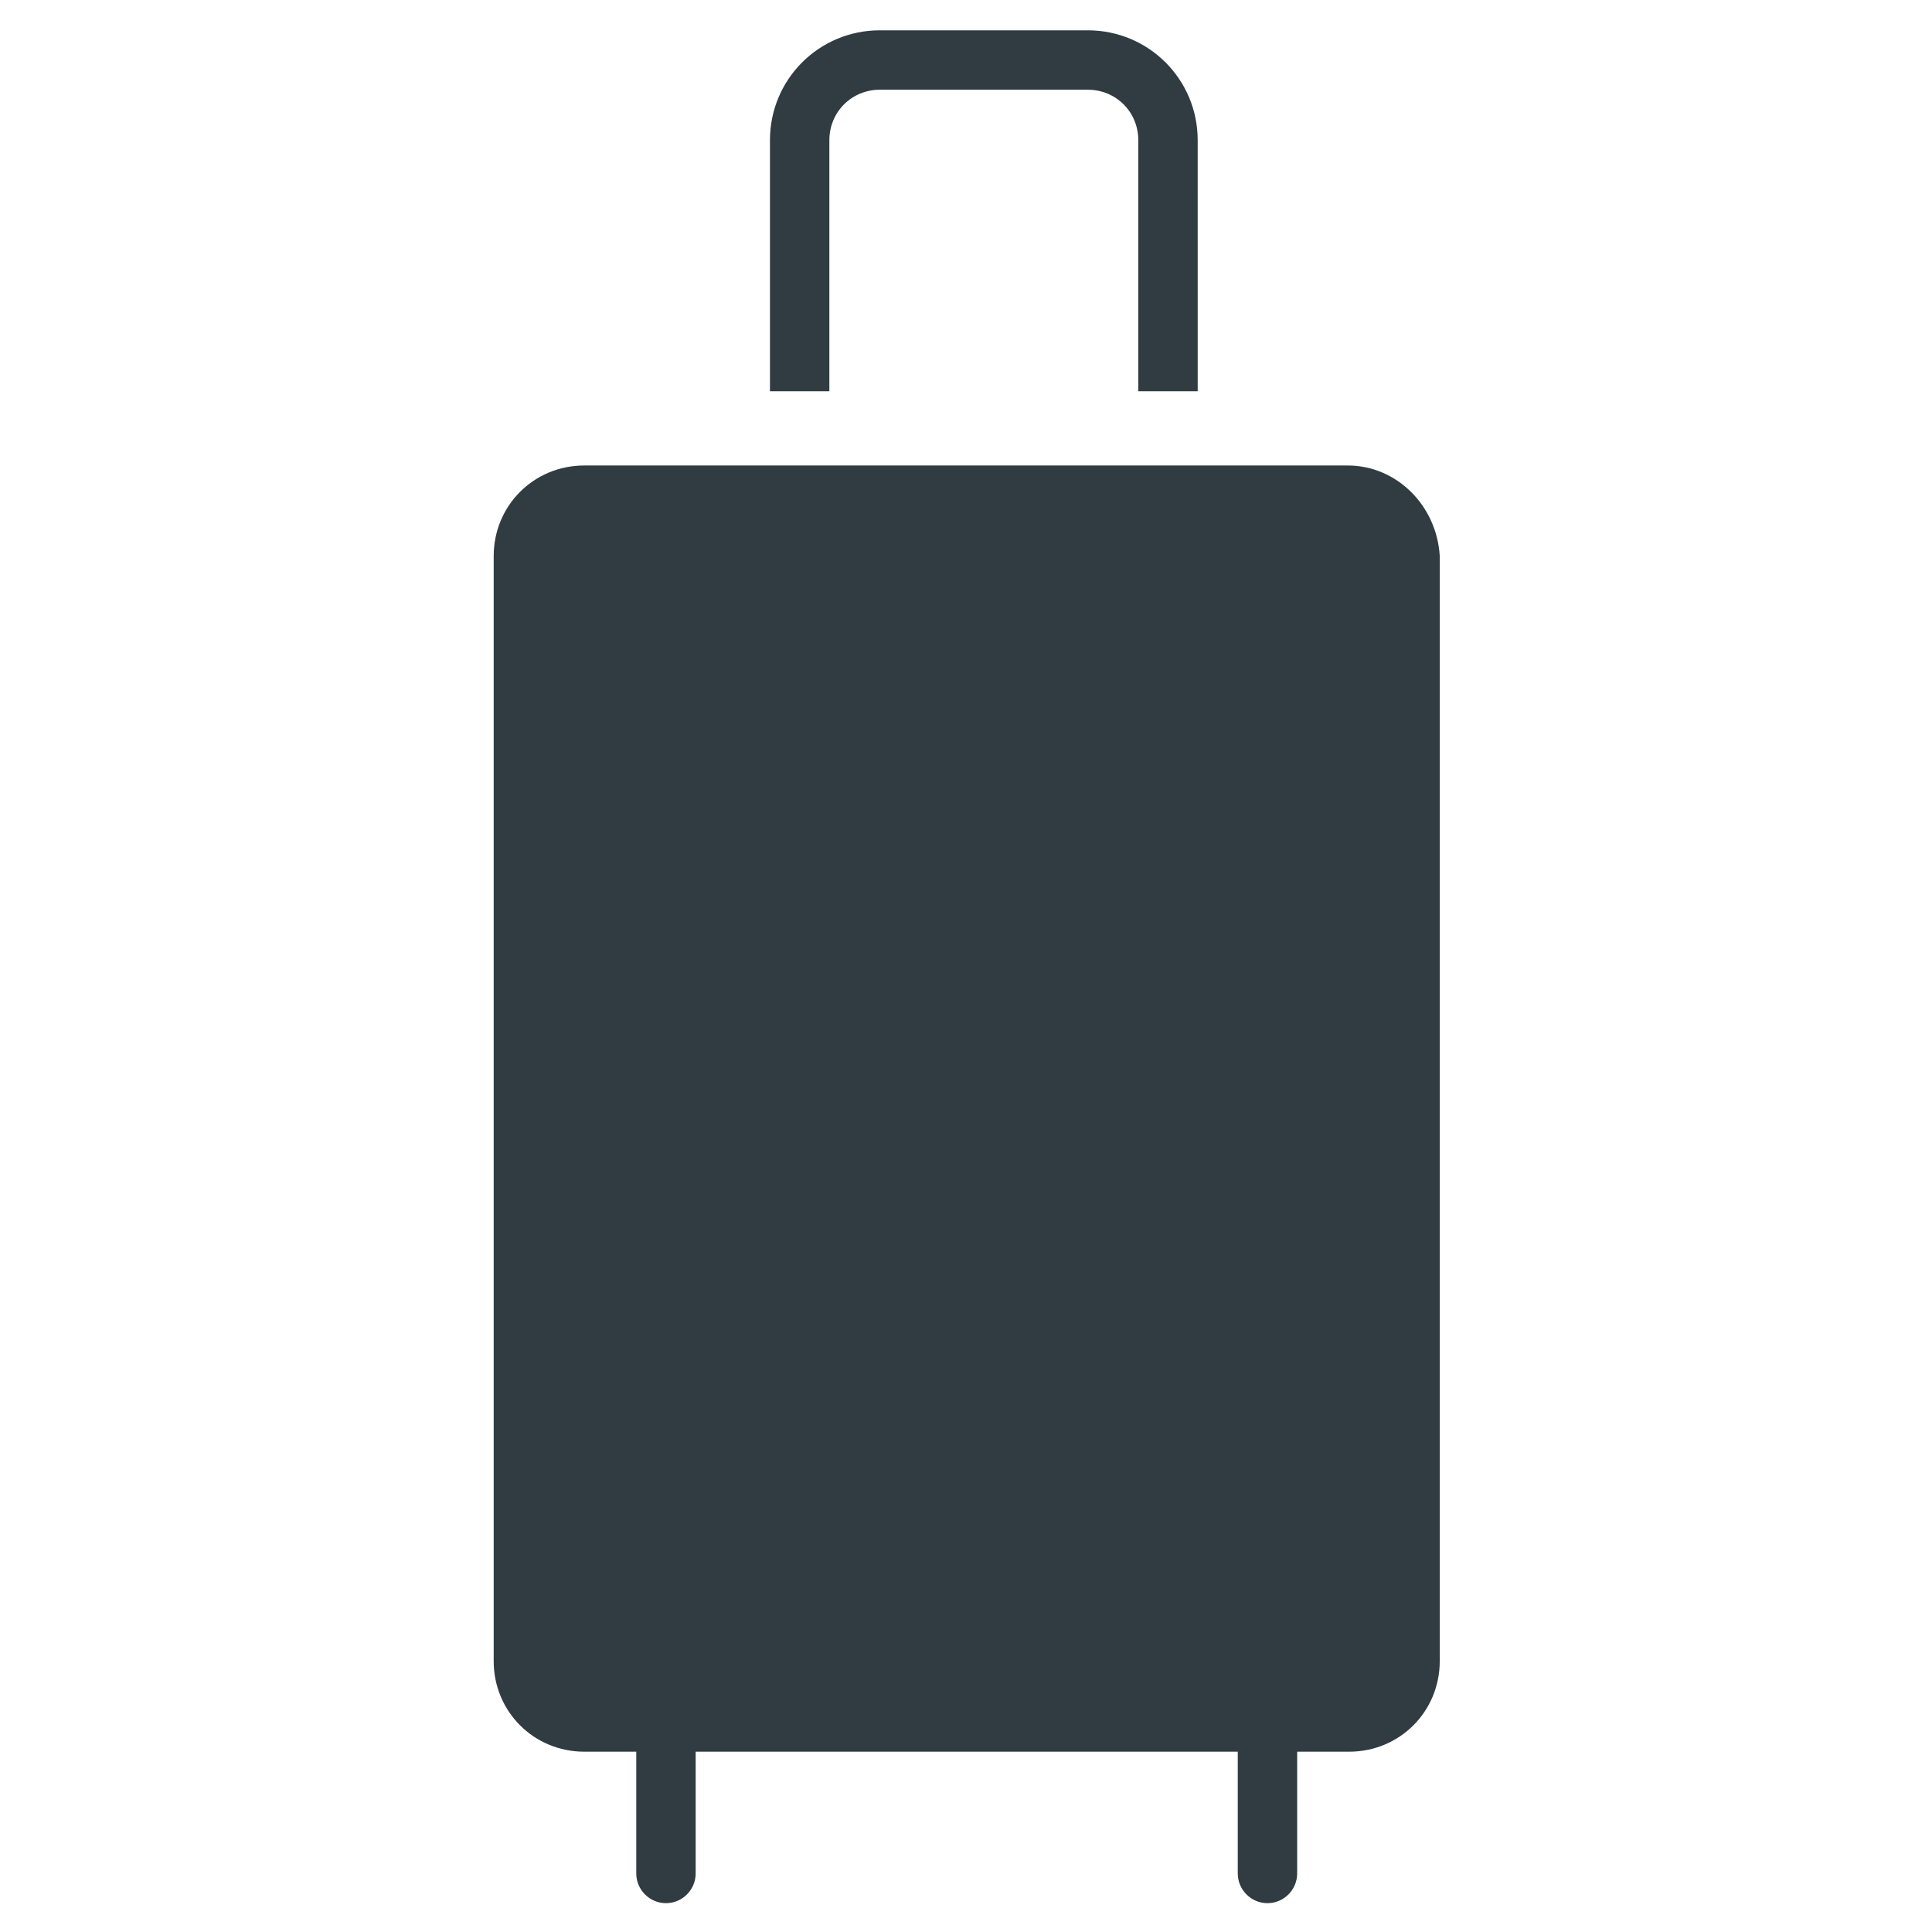
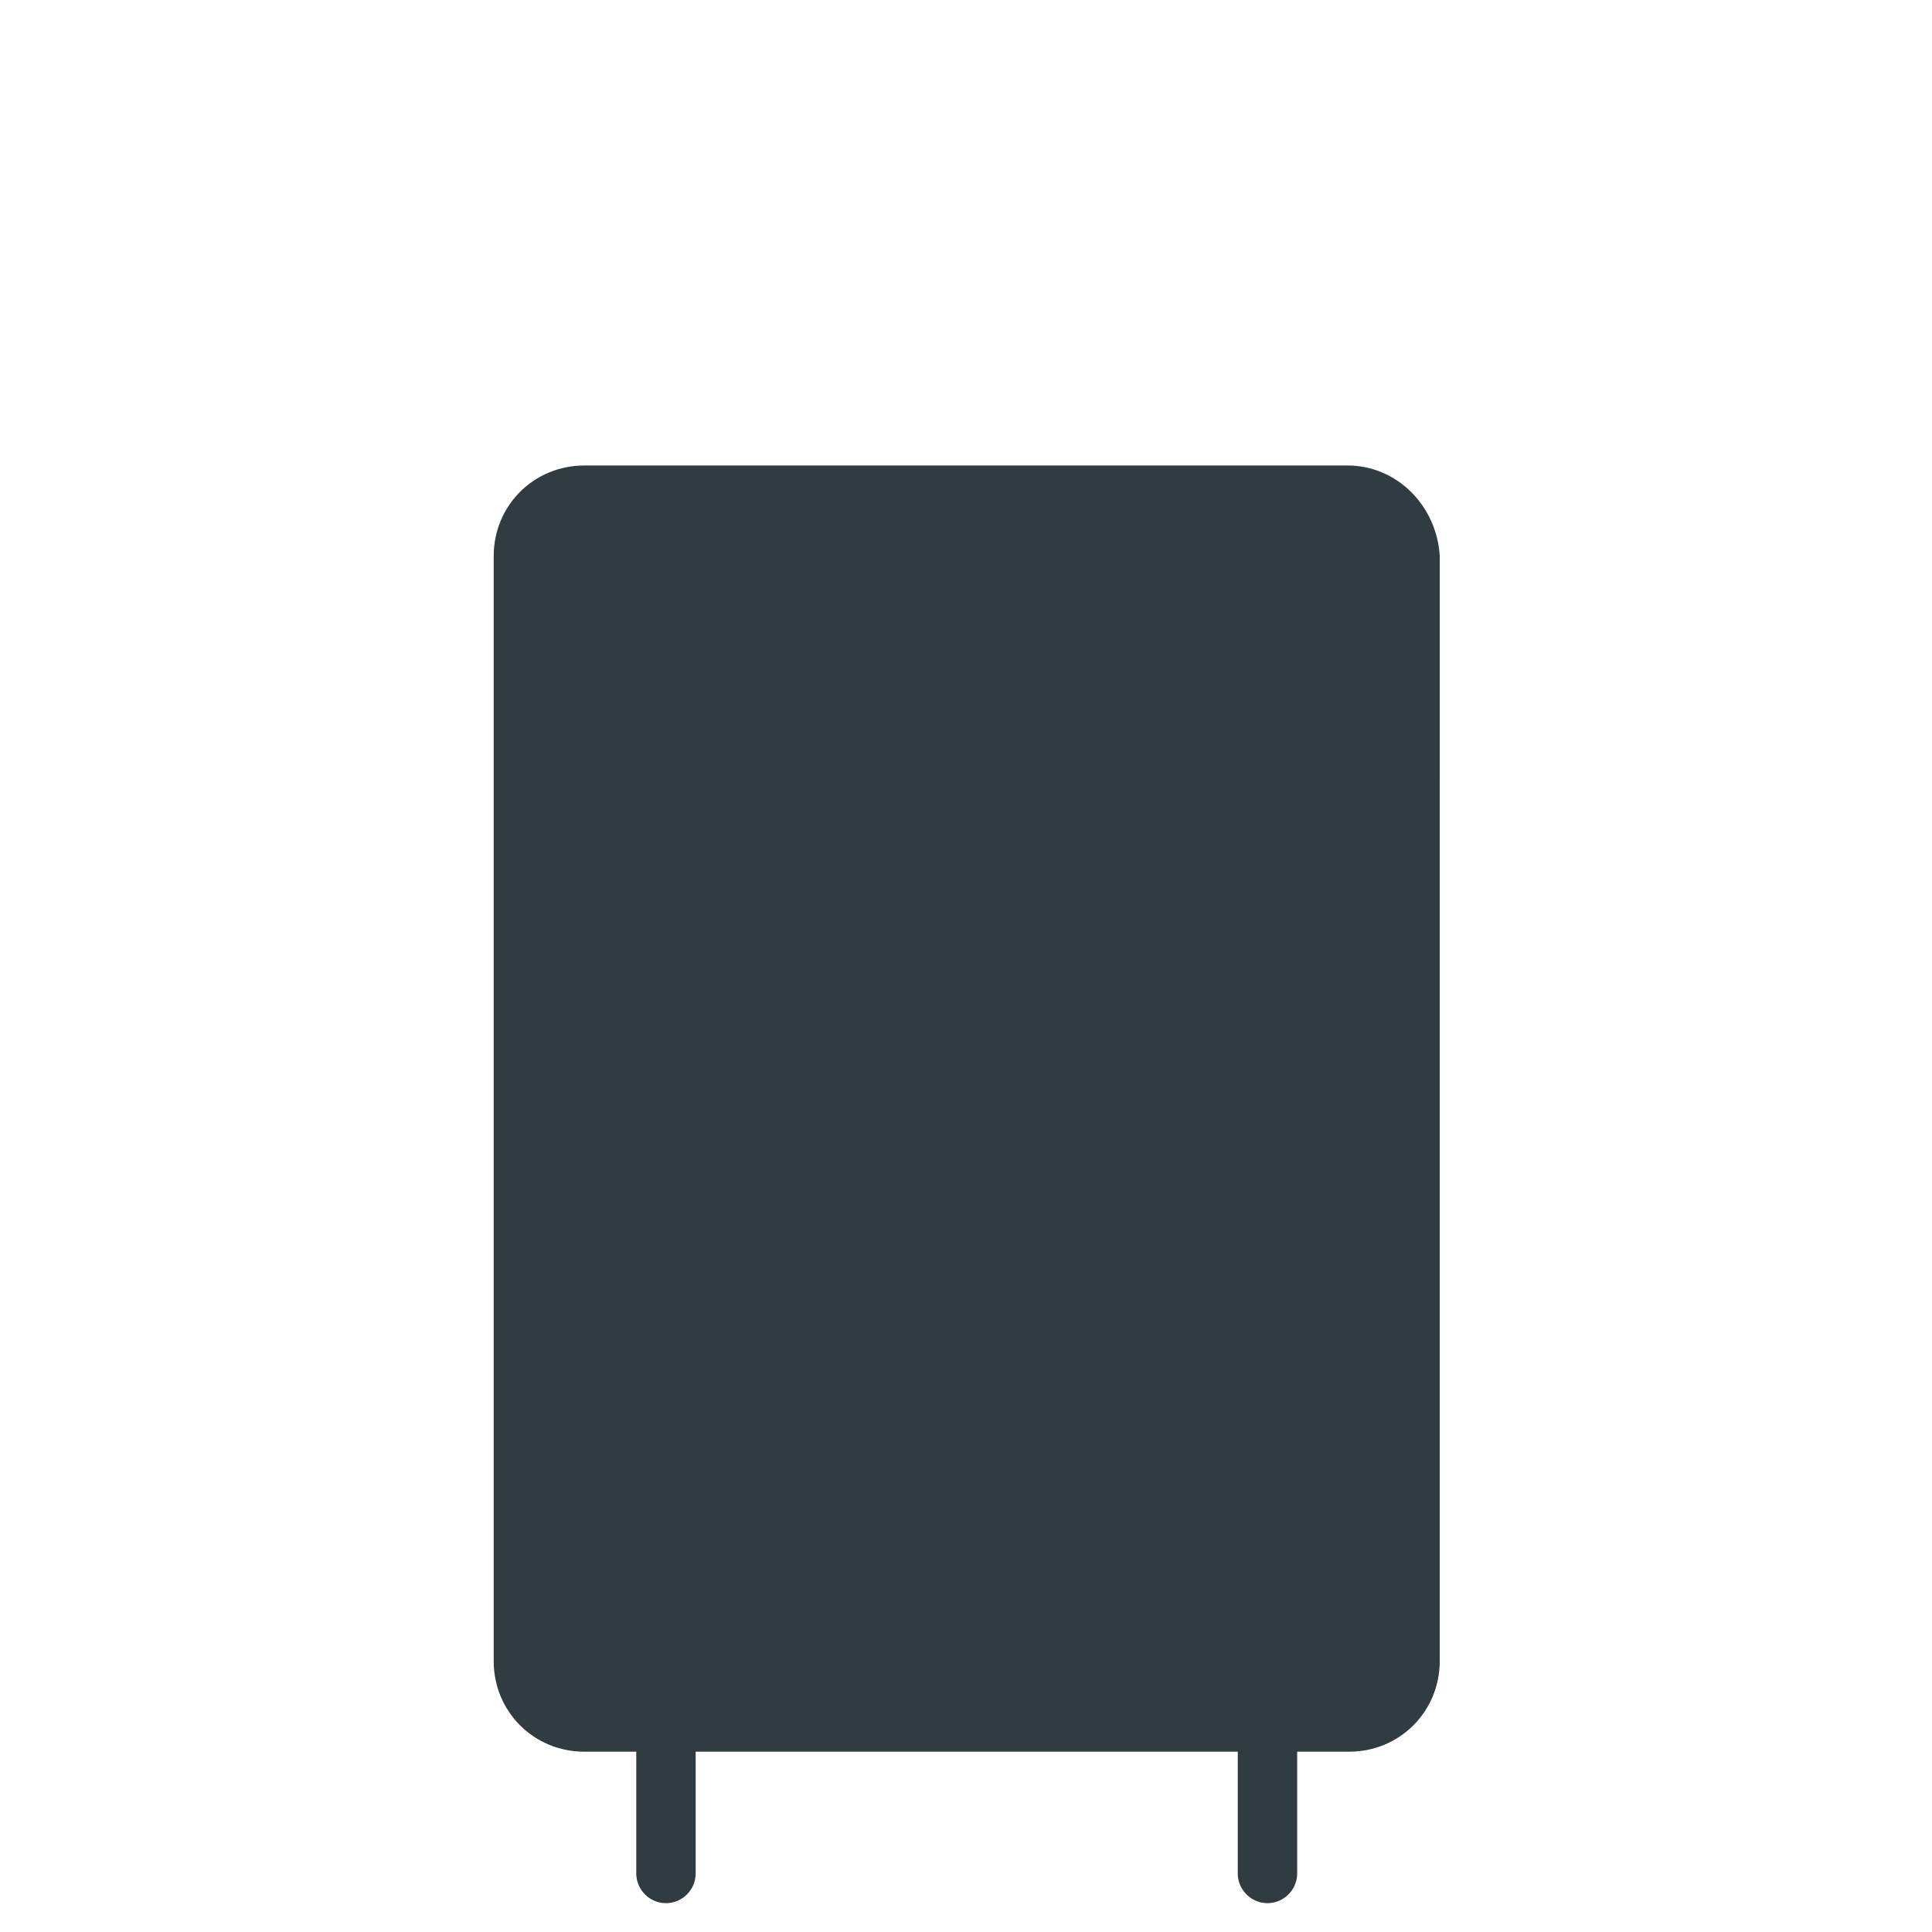
<svg xmlns="http://www.w3.org/2000/svg" width="800px" height="800px" version="1.1" viewBox="144 144 512 512">
  <g fill="#303c42">
    <path d="m501.15 267.36h-202.31c-13.383 0-24.008 10.629-24.008 24.008v292.84c0 13.383 10.629 24.008 24.008 24.008h13.777v32.273c0 4.328 3.543 7.871 7.871 7.871 4.328 0 7.871-3.543 7.871-7.871v-32.273h143.66v32.273c0 4.328 3.543 7.871 7.871 7.871 4.328 0 7.871-3.543 7.871-7.871v-32.273h13.777c13.383 0 24.008-10.629 24.008-24.008l0.004-292.84c-0.789-13.383-11.414-24.008-24.406-24.008z" />
-     <path d="m363.79 181.16c0-7.477 5.902-13.383 13.383-13.383h55.105c7.477 0 13.383 5.902 13.383 13.383v66.52h15.742l-0.004-66.52c0-16.137-12.988-29.125-29.125-29.125h-55.105c-16.137 0-29.125 12.988-29.125 29.125v66.52h15.742z" />
  </g>
</svg>